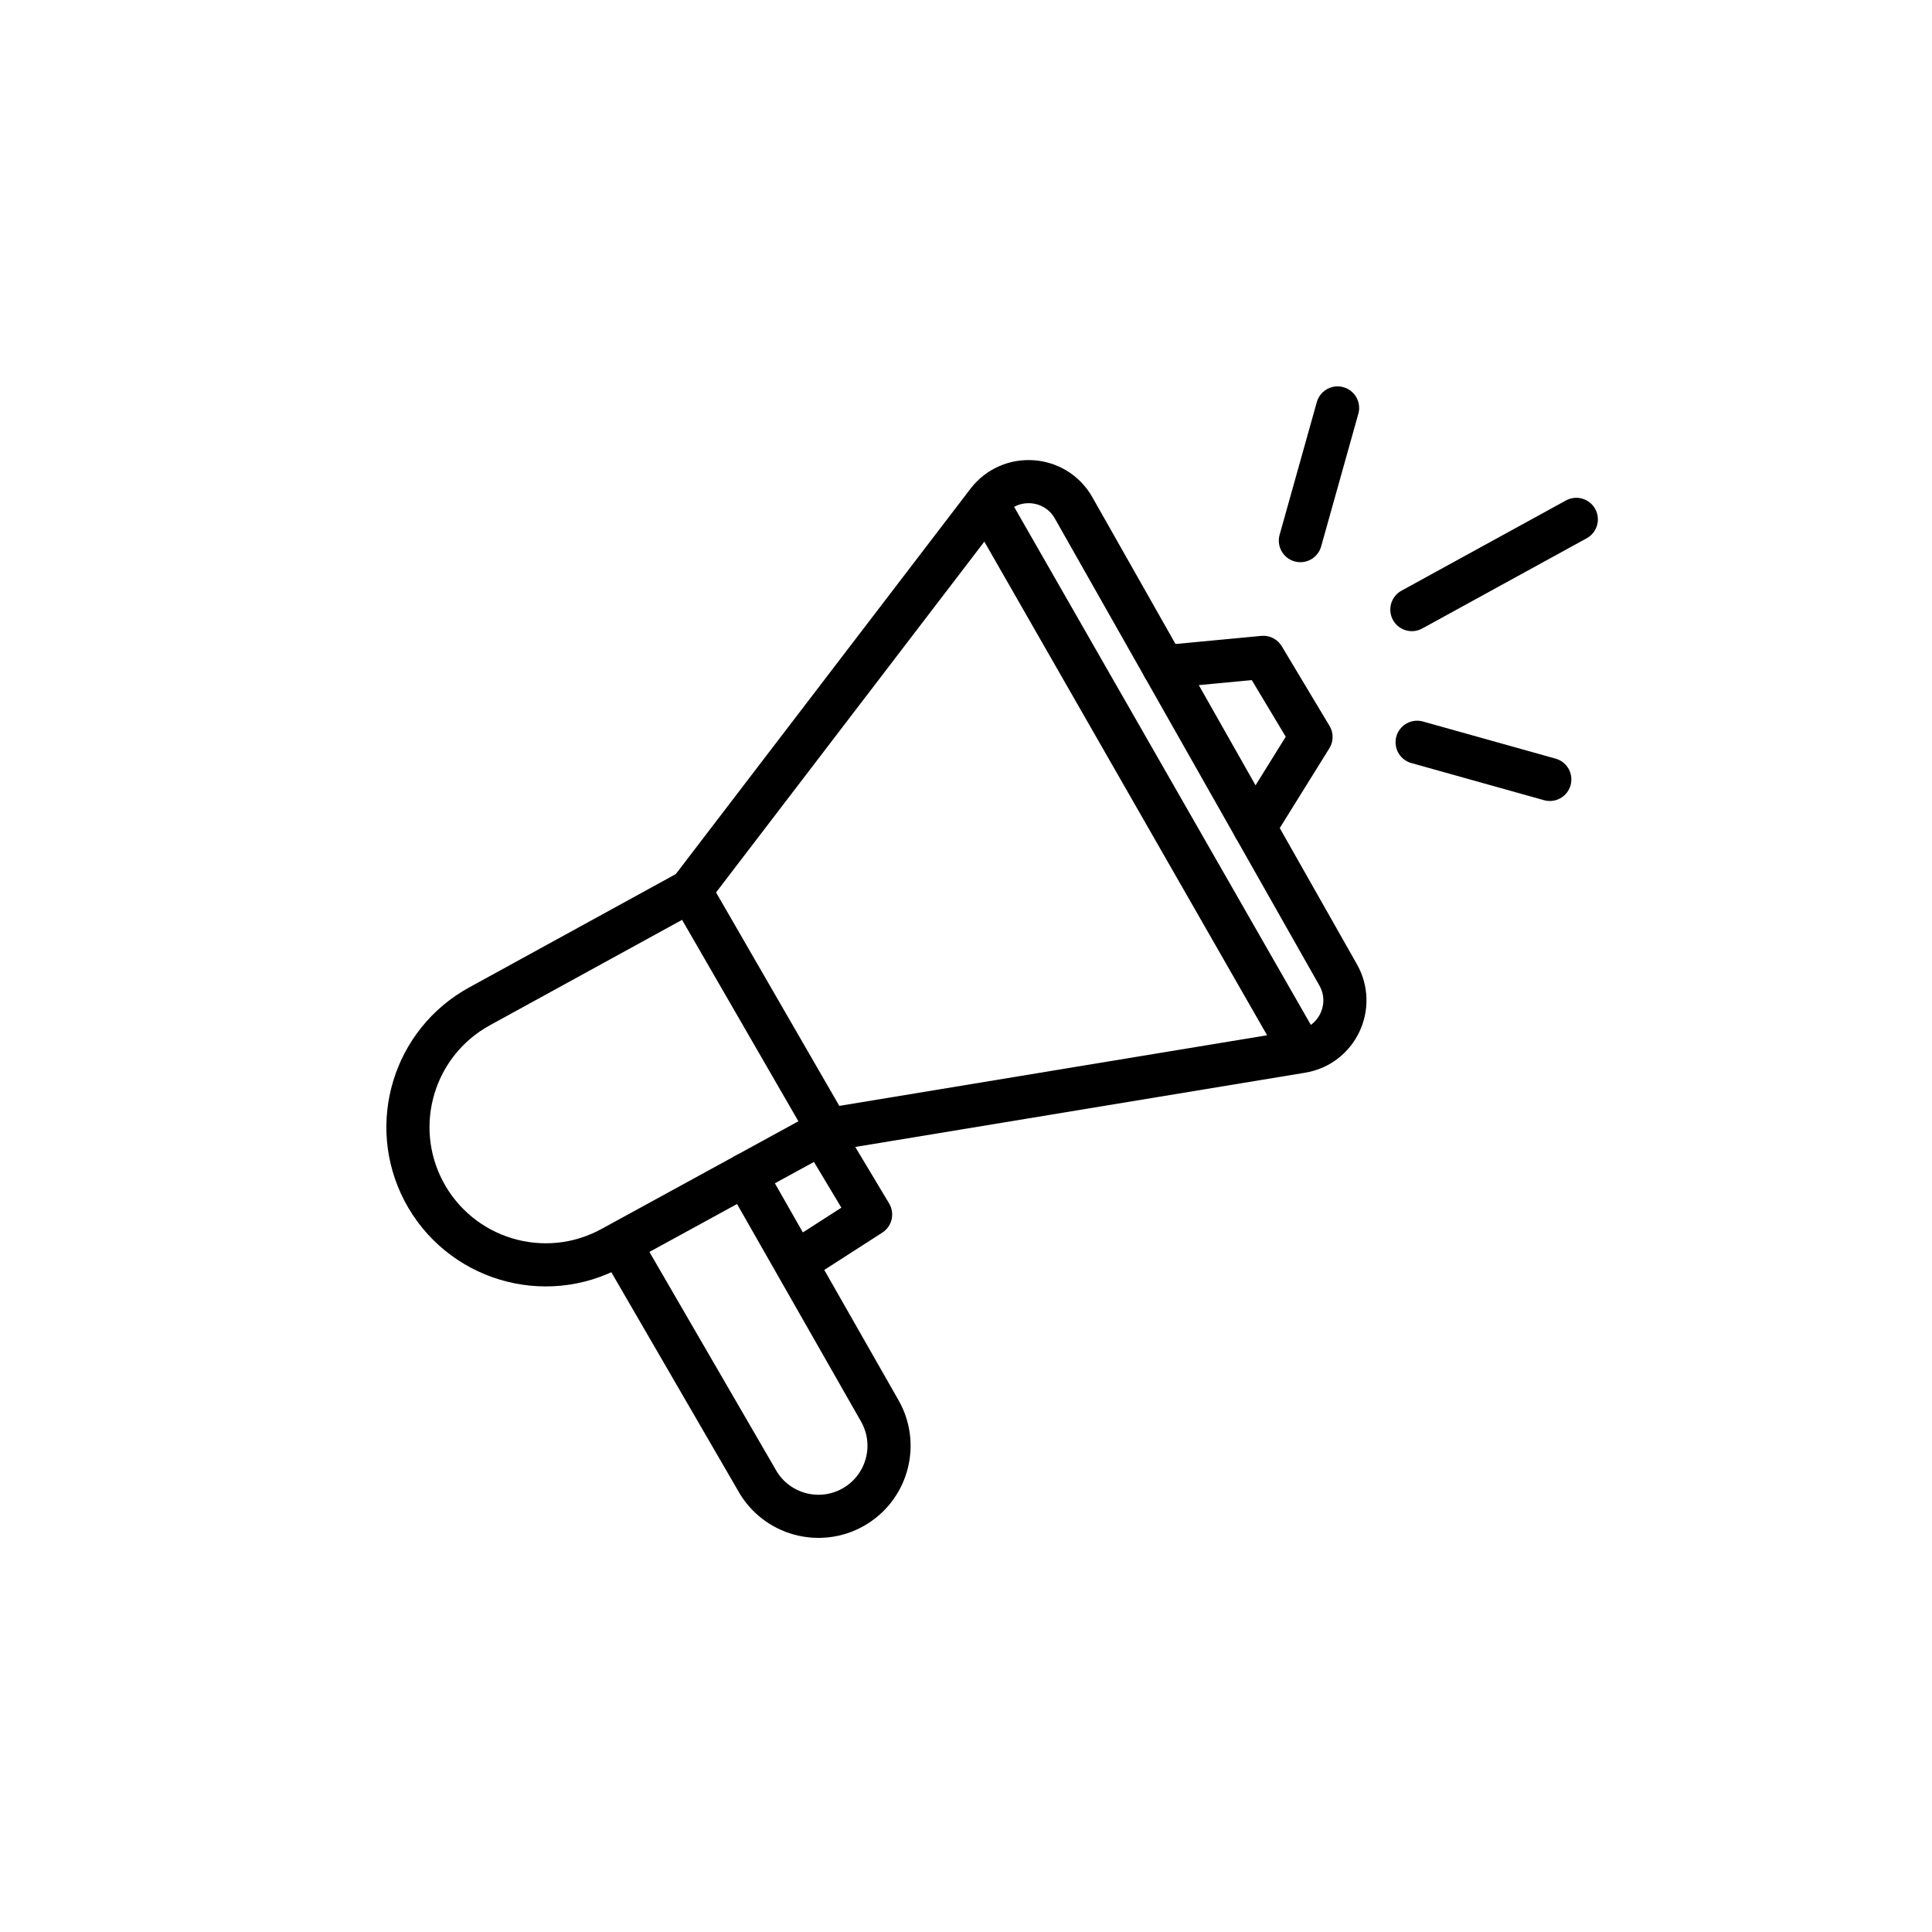
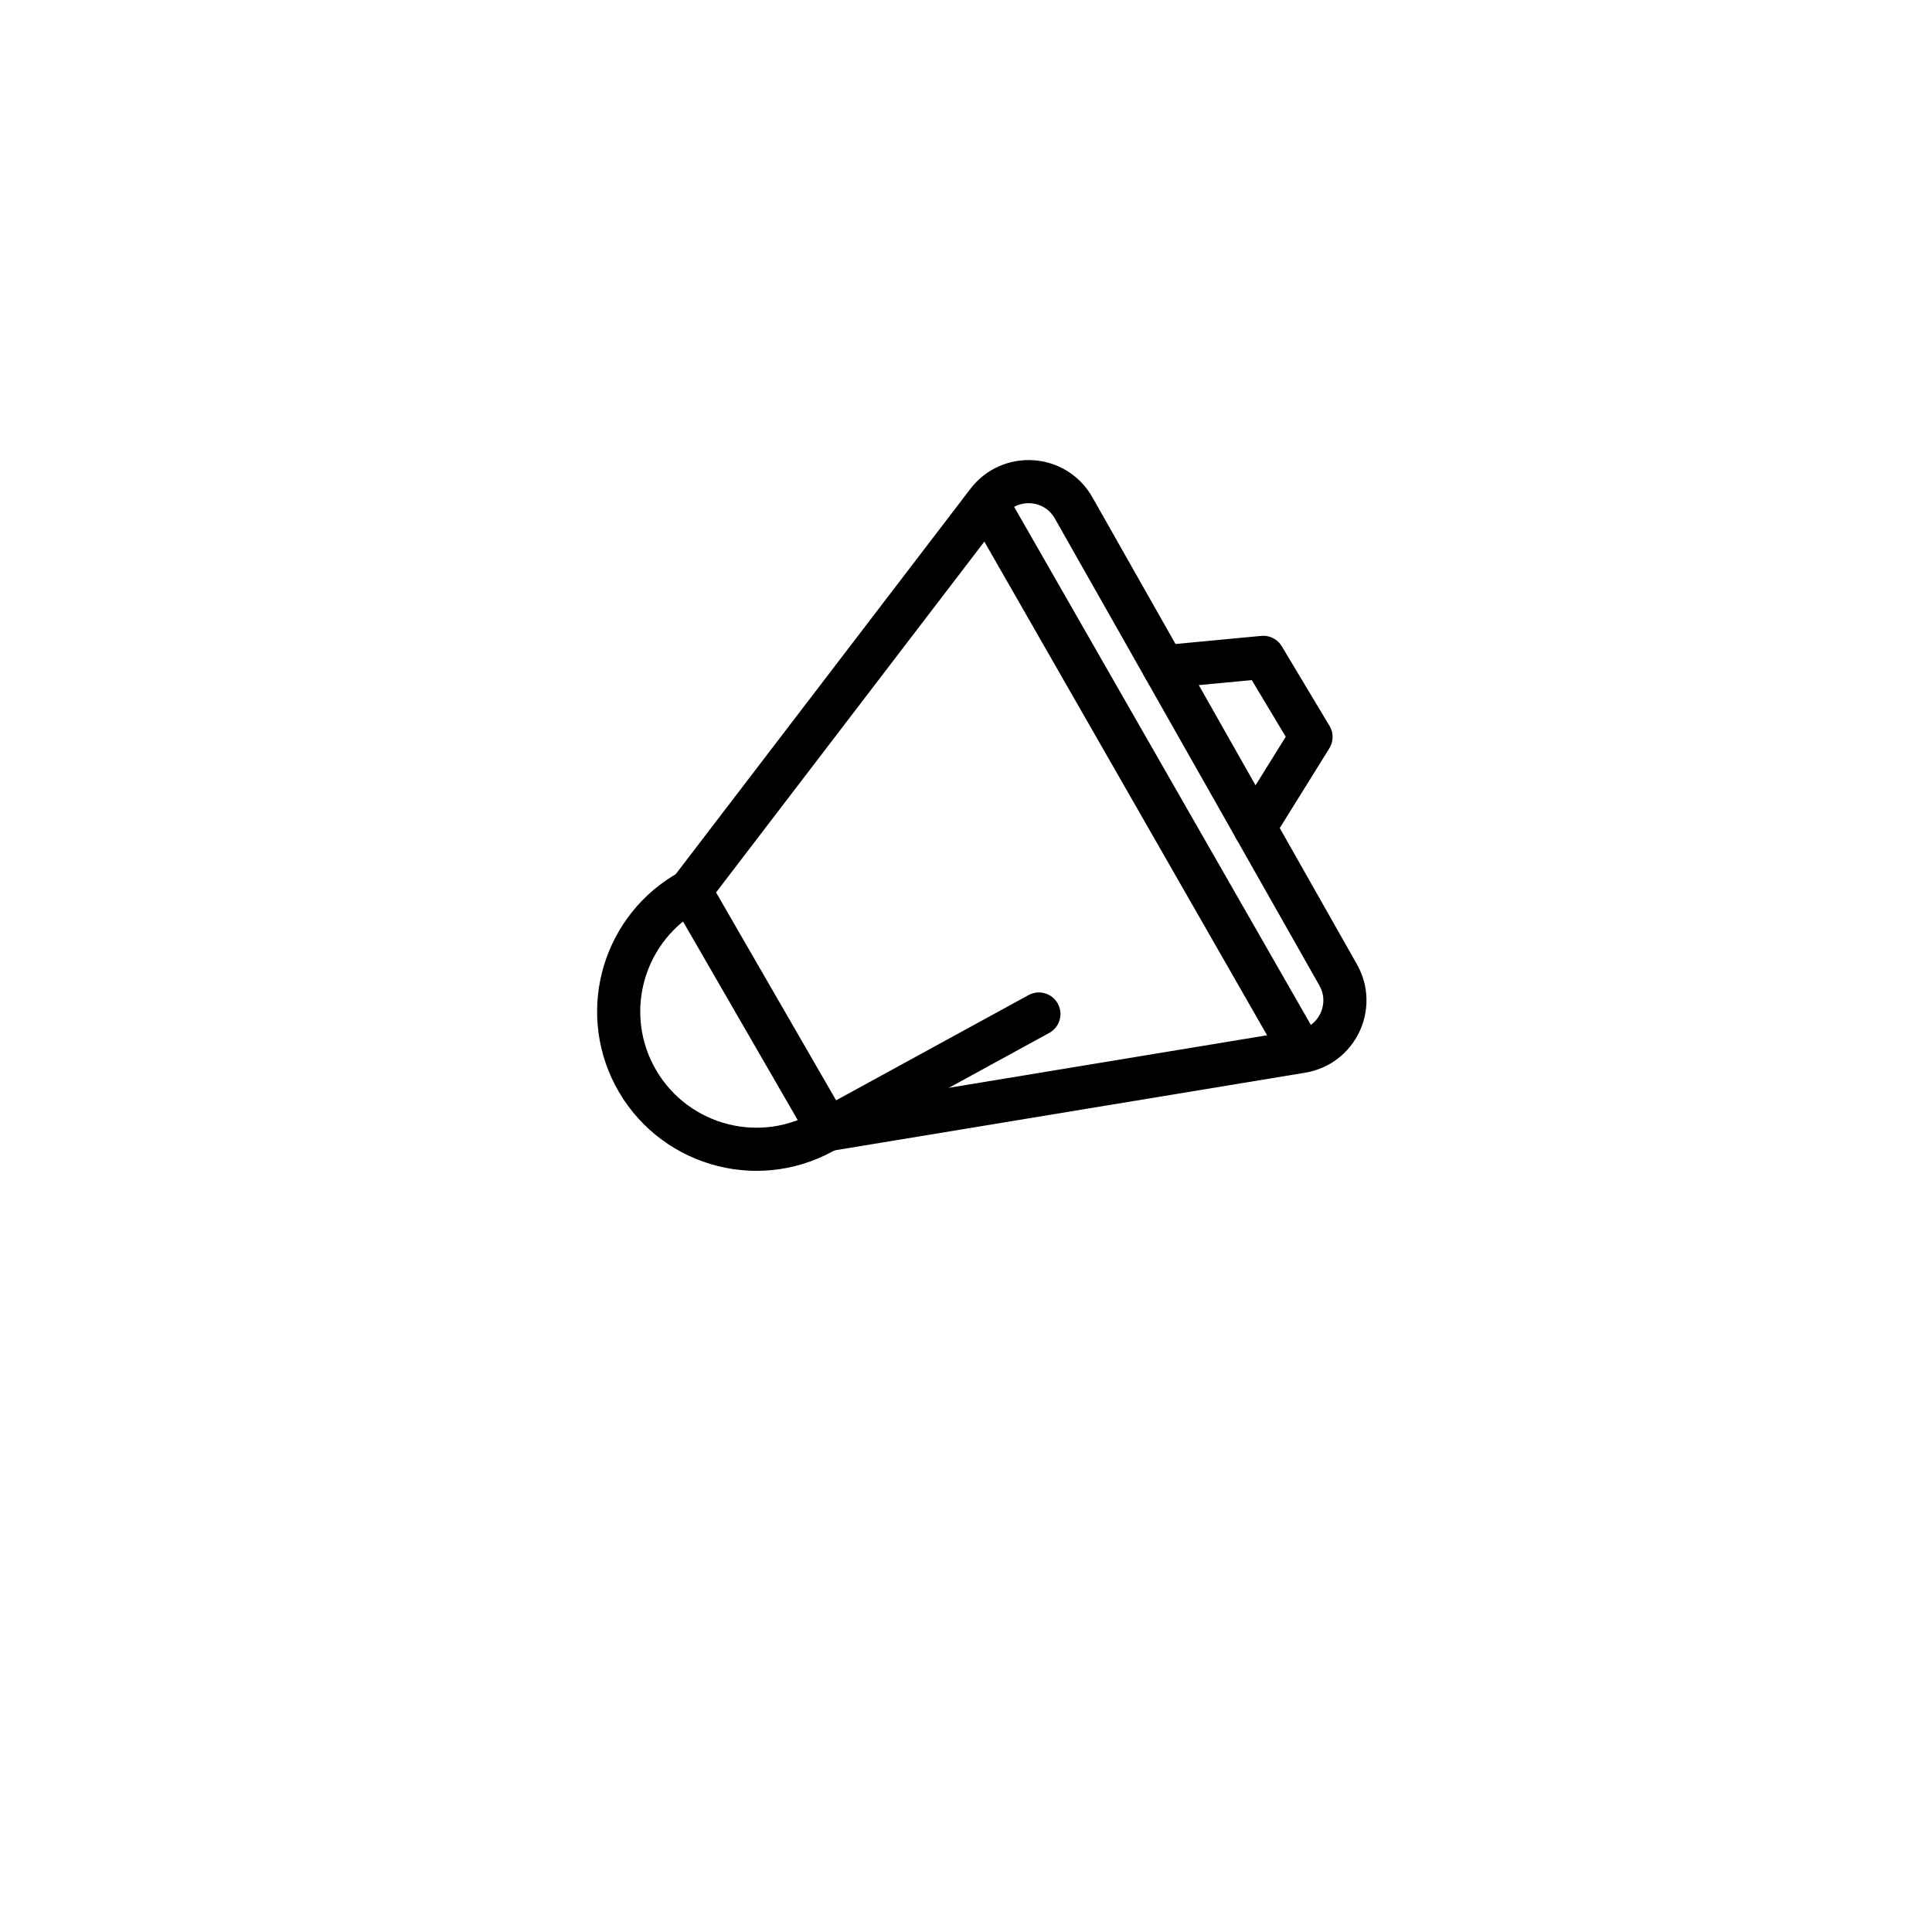
<svg xmlns="http://www.w3.org/2000/svg" width="40" height="40" viewBox="0 0 40 40">
  <g fill="none" fill-rule="evenodd" stroke="#000" stroke-linecap="round" stroke-linejoin="round" stroke-width=".893">
    <path d="M14.29 18.443l2.855 4.944 9.802-1.618c.736-.12 1.125-.937.758-1.585l-5.477-9.669c-.377-.668-1.316-.733-1.782-.123l-6.157 8.051zM20.442 10.424L26.923 21.739" />
-     <path d="M24.092 13.805L26.155 13.61 27.143 15.258 25.977 17.133M14.29 18.443l-4.363 2.393c-1.36.746-1.875 2.442-1.158 3.818.74 1.415 2.496 1.95 3.897 1.183l4.48-2.45" />
-     <path d="M15.43 24.325l2.784 4.884c.387.677.173 1.538-.484 1.956-.685.436-1.594.23-2.024-.458l-2.844-4.903M16.487 26.134L18.025 25.145 17.037 23.497M26.923 11.193L27.693 8.446M29.34 15.368L32.087 16.137M29.231 12.621L32.636 10.753" />
+     <path d="M24.092 13.805L26.155 13.61 27.143 15.258 25.977 17.133M14.29 18.443c-1.36.746-1.875 2.442-1.158 3.818.74 1.415 2.496 1.95 3.897 1.183l4.48-2.45" />
  </g>
</svg>